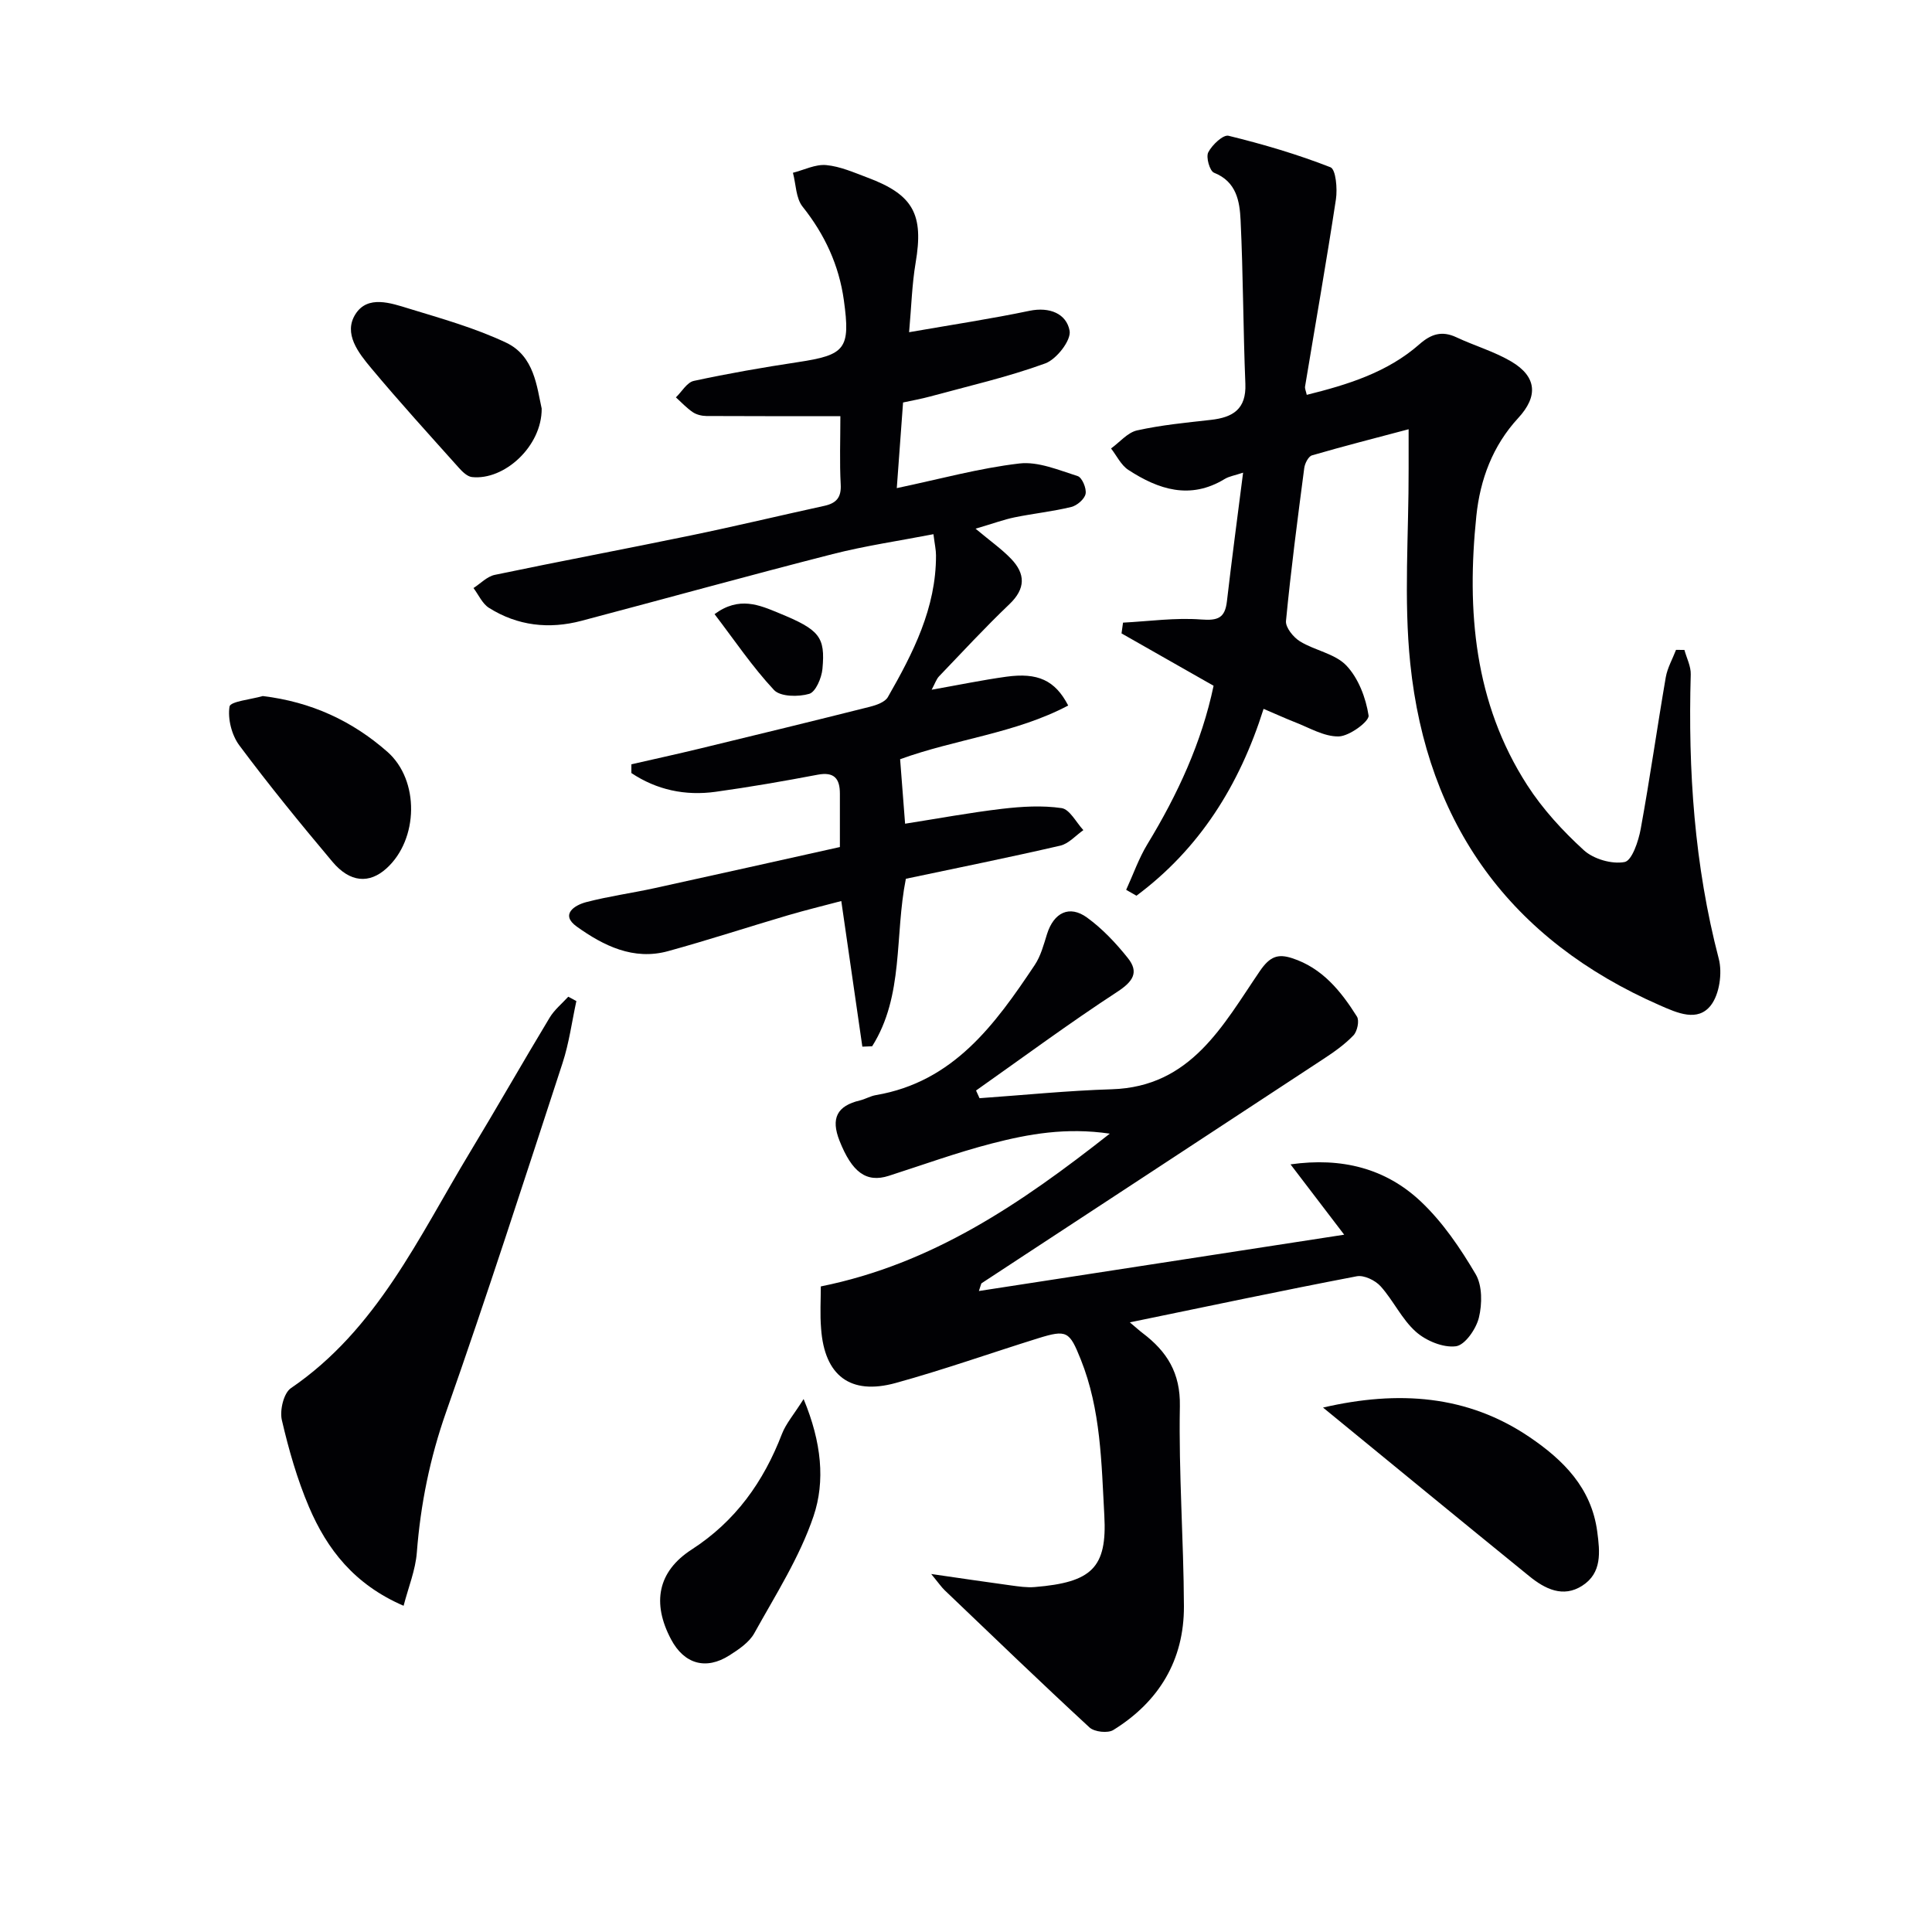
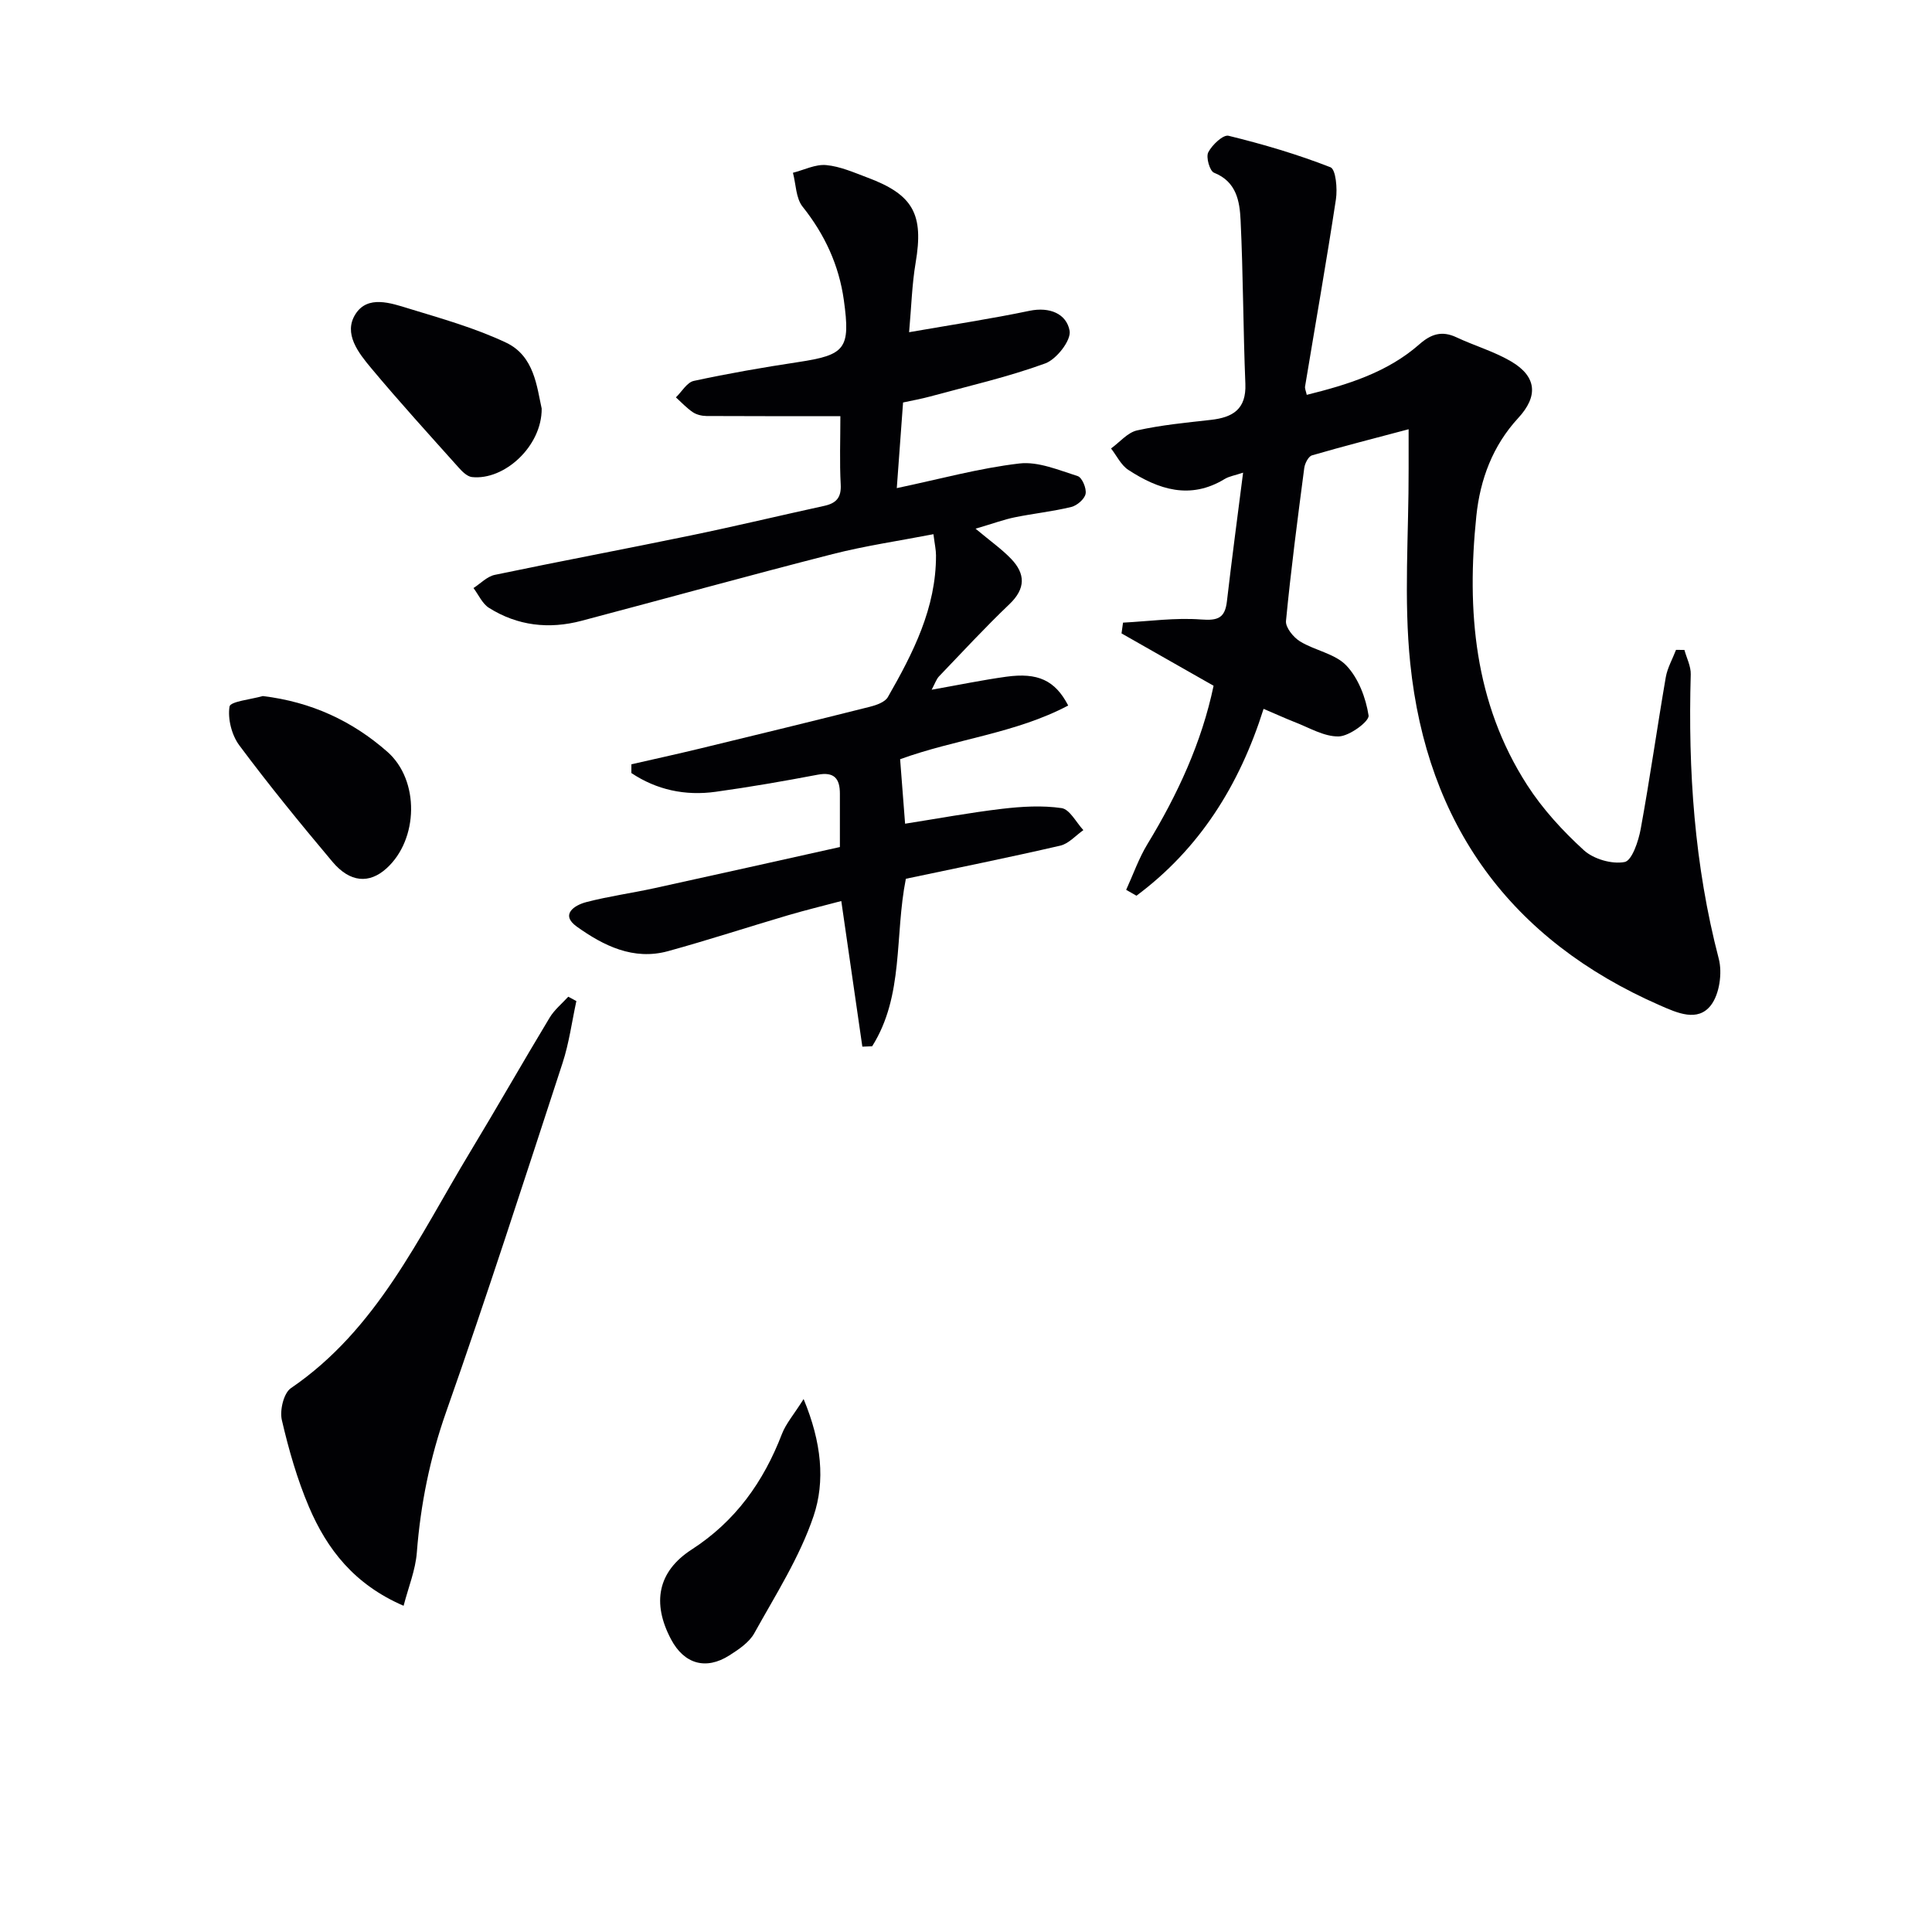
<svg xmlns="http://www.w3.org/2000/svg" enable-background="new 0 0 400 400" viewBox="0 0 400 400">
  <g fill="#010104">
-     <path d="m169.94 266.34c23.05-4.65 41.34-17.07 59.83-31.63-9.07-1.33-16.82.07-24.4 2.03-7.21 1.86-14.25 4.42-21.35 6.7-4.7 1.51-7.64-.79-10.2-7.24-1.85-4.67-.53-7.24 4.22-8.37 1.13-.27 2.17-.91 3.31-1.1 16.07-2.74 24.66-14.63 32.87-26.92 1.26-1.88 1.87-4.23 2.56-6.44 1.4-4.42 4.62-6.06 8.29-3.39 3.17 2.3 5.97 5.28 8.43 8.36 2.37 2.96 1.08 4.87-2.17 7-9.96 6.5-19.53 13.59-29.25 20.44.24.53.48 1.06.72 1.59 9.13-.64 18.26-1.57 27.4-1.85 16.42-.51 23.01-13.29 30.64-24.47 2.08-3.05 3.75-3.62 6.67-2.67 6.25 2.02 10.12 6.83 13.43 12.09.54.86.07 3.06-.72 3.89-1.8 1.88-3.99 3.43-6.19 4.87-23.58 15.51-47.2 30.96-70.8 46.45-.11.07-.11.3-.56 1.61 25.2-3.89 49.84-7.68 75.63-11.66-4.15-5.43-7.42-9.72-11.11-14.56 10.59-1.5 19.71.82 27 7.71 4.51 4.26 8.15 9.63 11.32 15.01 1.4 2.37 1.37 6.18.68 9.01-.57 2.34-2.88 5.69-4.76 5.93-2.64.34-6.18-1.13-8.28-3-2.92-2.59-4.66-6.47-7.31-9.42-1.11-1.23-3.44-2.36-4.94-2.07-15.42 2.95-30.79 6.2-46.98 9.54 1.31 1.1 1.96 1.7 2.66 2.23 5.02 3.8 7.83 8.23 7.7 15.13-.26 13.79.78 27.6.84 41.41.04 11.17-5.17 19.78-14.62 25.63-1.14.71-3.91.4-4.92-.52-10.12-9.34-20.04-18.9-29.99-28.41-.68-.65-1.21-1.45-2.79-3.37 6.36.92 11.41 1.67 16.48 2.36 1.64.22 3.32.48 4.96.34 11.82-.97 14.99-4.01 14.4-14.79-.6-10.92-.71-21.93-4.88-32.33-2.34-5.84-2.86-6.24-8.87-4.37-9.82 3.06-19.53 6.51-29.44 9.24-9.4 2.59-14.75-1.51-15.45-11.25-.25-2.98-.06-5.95-.06-8.74z" />
    <path d="m261.61 146.76c-5.02 15.91-13.33 29.02-26.32 38.69-.71-.41-1.42-.81-2.13-1.22 1.45-3.16 2.61-6.51 4.4-9.46 6.26-10.29 11.24-21.06 13.7-32.79-6.5-3.7-12.78-7.27-19.06-10.84.1-.74.21-1.49.31-2.23 5.4-.28 10.83-1.06 16.18-.65 3.47.26 4.93-.3 5.33-3.76 1.01-8.71 2.17-17.39 3.35-26.64-1.74.58-2.89.75-3.81 1.31-7.14 4.35-13.71 2.19-19.96-1.89-1.51-.99-2.4-2.93-3.57-4.43 1.79-1.29 3.42-3.3 5.39-3.74 5.01-1.11 10.16-1.61 15.28-2.18 4.55-.51 7.35-2.21 7.14-7.46-.46-11.3-.45-22.61-.99-33.9-.19-3.9-.84-7.96-5.5-9.81-.89-.35-1.71-3.23-1.19-4.23.79-1.53 3.08-3.7 4.2-3.42 7.15 1.75 14.25 3.84 21.1 6.52 1.11.43 1.46 4.44 1.13 6.63-1.97 12.95-4.25 25.84-6.39 38.76-.07.45.18.95.35 1.73 8.47-2.11 16.68-4.63 23.33-10.48 2.42-2.13 4.66-2.84 7.65-1.44 3.75 1.76 7.81 2.93 11.35 5.01 5.32 3.14 5.61 7.21 1.45 11.71-5.29 5.73-7.89 12.73-8.67 20.29-2.02 19.59-.46 38.66 10.54 55.72 3.2 4.97 7.35 9.48 11.72 13.47 2.02 1.84 5.82 2.94 8.44 2.44 1.52-.29 2.87-4.32 3.33-6.84 1.91-10.44 3.39-20.95 5.19-31.41.34-1.95 1.4-3.78 2.12-5.67.58 0 1.16.01 1.74.01.46 1.69 1.36 3.39 1.31 5.07-.57 19.87.75 39.51 5.8 58.86.77 2.96.15 7.36-1.65 9.67-2.72 3.47-6.91 1.58-10.53-.01-30.99-13.56-48.24-37.46-51.69-70.78-1.38-13.31-.3-26.86-.34-40.31-.01-2.48 0-4.96 0-8.19-6.77 1.8-13.42 3.49-20.01 5.41-.74.22-1.48 1.67-1.6 2.63-1.38 10.53-2.76 21.07-3.78 31.65-.13 1.34 1.53 3.39 2.9 4.23 3.09 1.9 7.27 2.54 9.61 5.01 2.49 2.63 4.03 6.69 4.59 10.34.18 1.2-3.97 4.28-6.18 4.33-3.07.07-6.2-1.87-9.27-3.03-1.97-.78-3.9-1.67-6.29-2.68z" />
    <path d="m188.22 68.78c9.02-1.57 17.02-2.78 24.92-4.43 4.19-.87 7.67.61 8.31 4.13.36 1.97-2.71 5.91-5.04 6.76-7.76 2.83-15.88 4.68-23.88 6.86-1.72.47-3.49.78-5.56 1.23-.43 5.81-.83 11.38-1.3 17.73 8.9-1.87 17.06-4.13 25.37-5.1 3.89-.46 8.14 1.37 12.08 2.61.91.29 1.86 2.54 1.64 3.67-.21 1.09-1.77 2.43-2.96 2.72-3.85.94-7.83 1.35-11.73 2.15-2.21.45-4.35 1.25-8.09 2.35 3.08 2.58 5.42 4.22 7.35 6.23 3 3.12 3.04 6.18-.35 9.41-5.03 4.8-9.76 9.92-14.57 14.94-.54.57-.8 1.41-1.52 2.76 5.54-.98 10.46-2 15.42-2.69 6.55-.91 10.14.73 12.85 5.96-10.93 5.78-23.36 6.95-34.8 11.12.34 4.39.67 8.64 1.03 13.35 6.75-1.06 13.37-2.29 20.05-3.08 4.09-.48 8.32-.74 12.35-.15 1.69.25 3.02 2.96 4.51 4.56-1.58 1.1-3.03 2.8-4.77 3.21-10.66 2.46-21.4 4.63-31.98 6.86-2.36 11.79-.36 24.19-6.98 34.68-.68.03-1.35.05-2.03.08-1.42-9.82-2.84-19.63-4.36-30.15-3.86 1.02-7.47 1.9-11.04 2.95-8.28 2.44-16.49 5.13-24.81 7.42-7.18 1.98-13.4-1.13-18.92-5.08-3.46-2.48-.52-4.42 1.98-5.07 4.64-1.21 9.43-1.86 14.13-2.89 12.78-2.79 25.54-5.66 38.37-8.51 0-4.08 0-7.56 0-11.05 0-3.11-1.16-4.58-4.62-3.92-7 1.33-14.03 2.55-21.09 3.53-6.34.88-12.24-.4-17.46-3.88 0-.6 0-1.21 0-1.81 4.69-1.07 9.39-2.1 14.07-3.23 11.78-2.85 23.55-5.72 35.31-8.68 1.35-.34 3.12-.96 3.72-2 5.22-9.12 10-18.44 9.97-29.35 0-1.14-.27-2.28-.53-4.38-7.12 1.38-14.09 2.39-20.88 4.12-17.37 4.44-34.65 9.23-51.98 13.81-6.73 1.78-13.25 1.05-19.18-2.69-1.37-.87-2.14-2.7-3.19-4.09 1.46-.94 2.82-2.4 4.41-2.73 13.48-2.82 27.03-5.36 40.52-8.15 9.26-1.91 18.46-4.12 27.71-6.14 2.45-.54 3.54-1.7 3.39-4.42-.25-4.62-.07-9.26-.07-14.15-9.58 0-18.65.02-27.73-.03-.95-.01-2.05-.27-2.82-.79-1.28-.86-2.35-2.03-3.5-3.07 1.23-1.18 2.29-3.11 3.71-3.41 7.13-1.54 14.32-2.79 21.53-3.88 9.86-1.49 10.93-2.73 9.53-12.84-1.01-7.24-3.95-13.59-8.54-19.35-1.4-1.75-1.37-4.64-2-7.02 2.3-.58 4.66-1.8 6.89-1.59 2.91.27 5.75 1.54 8.55 2.59 9.52 3.55 11.66 7.64 9.96 17.64-.76 4.5-.88 9.13-1.35 14.37z" />
-     <path d="m83.56 332.46c-10.22-4.41-15.85-11.71-19.58-20.44-2.46-5.77-4.21-11.91-5.63-18.03-.46-2 .38-5.56 1.87-6.58 17.85-12.17 26.45-31.26 37.07-48.83 5.59-9.25 10.93-18.64 16.51-27.89.98-1.63 2.55-2.9 3.85-4.33.56.3 1.12.6 1.68.9-.93 4.28-1.5 8.68-2.86 12.83-7.89 24.14-15.68 48.31-24.11 72.26-3.35 9.53-5.29 19.1-6.06 29.09-.28 3.62-1.73 7.14-2.74 11.02z" />
-     <path d="m273.92 291.42c15.59-3.61 29.9-2.6 42.75 6.11 7 4.75 12.81 10.5 14.02 19.56.57 4.28 1.01 8.58-3.11 11.22-3.97 2.55-7.72.66-10.95-1.97-14.28-11.6-28.48-23.27-42.71-34.92z" />
+     <path d="m83.56 332.46c-10.22-4.41-15.85-11.71-19.58-20.44-2.46-5.77-4.21-11.91-5.63-18.03-.46-2 .38-5.56 1.87-6.58 17.85-12.17 26.45-31.26 37.07-48.83 5.59-9.25 10.93-18.64 16.51-27.89.98-1.63 2.55-2.9 3.85-4.33.56.3 1.12.6 1.68.9-.93 4.28-1.5 8.68-2.86 12.83-7.89 24.14-15.68 48.31-24.11 72.26-3.35 9.53-5.29 19.1-6.06 29.09-.28 3.62-1.73 7.14-2.74 11.02" />
    <path d="m112.15 84.59c.06 7.81-7.75 14.91-14.44 14.18-.97-.11-1.99-1.11-2.72-1.93-6.1-6.82-12.27-13.59-18.13-20.61-2.63-3.15-5.83-7.17-3.26-11.2 2.53-3.98 7.31-2.29 11.06-1.14 6.81 2.08 13.74 4.03 20.14 7.06 5.84 2.77 6.35 9.18 7.35 13.64z" />
    <path d="m166.38 289.66c3.73 8.98 4.49 17.02 2.06 24.23-2.87 8.5-7.87 16.31-12.27 24.25-1.06 1.91-3.23 3.36-5.16 4.59-4.87 3.1-9.37 1.78-12.07-3.31-4-7.53-2.78-14.06 4.27-18.61 9.08-5.87 14.87-14.02 18.68-23.92.83-2.15 2.45-4 4.49-7.23z" />
    <path d="m54.41 144.11c10.04 1.21 18.51 5.14 25.79 11.54 6.71 5.9 6.45 18.15-.18 24.14-3.56 3.22-7.55 2.96-11.2-1.38-6.62-7.87-13.13-15.85-19.27-24.09-1.58-2.12-2.43-5.48-2.03-8.03.15-1.07 4.46-1.48 6.89-2.18z" />
-     <path d="m147.94 127.15c5.11-3.77 9.3-1.88 13.37-.2 8.37 3.44 9.58 4.88 8.97 11.53-.17 1.87-1.4 4.77-2.73 5.17-2.24.66-5.97.62-7.3-.79-4.47-4.78-8.16-10.28-12.31-15.71z" />
  </g>
</svg>